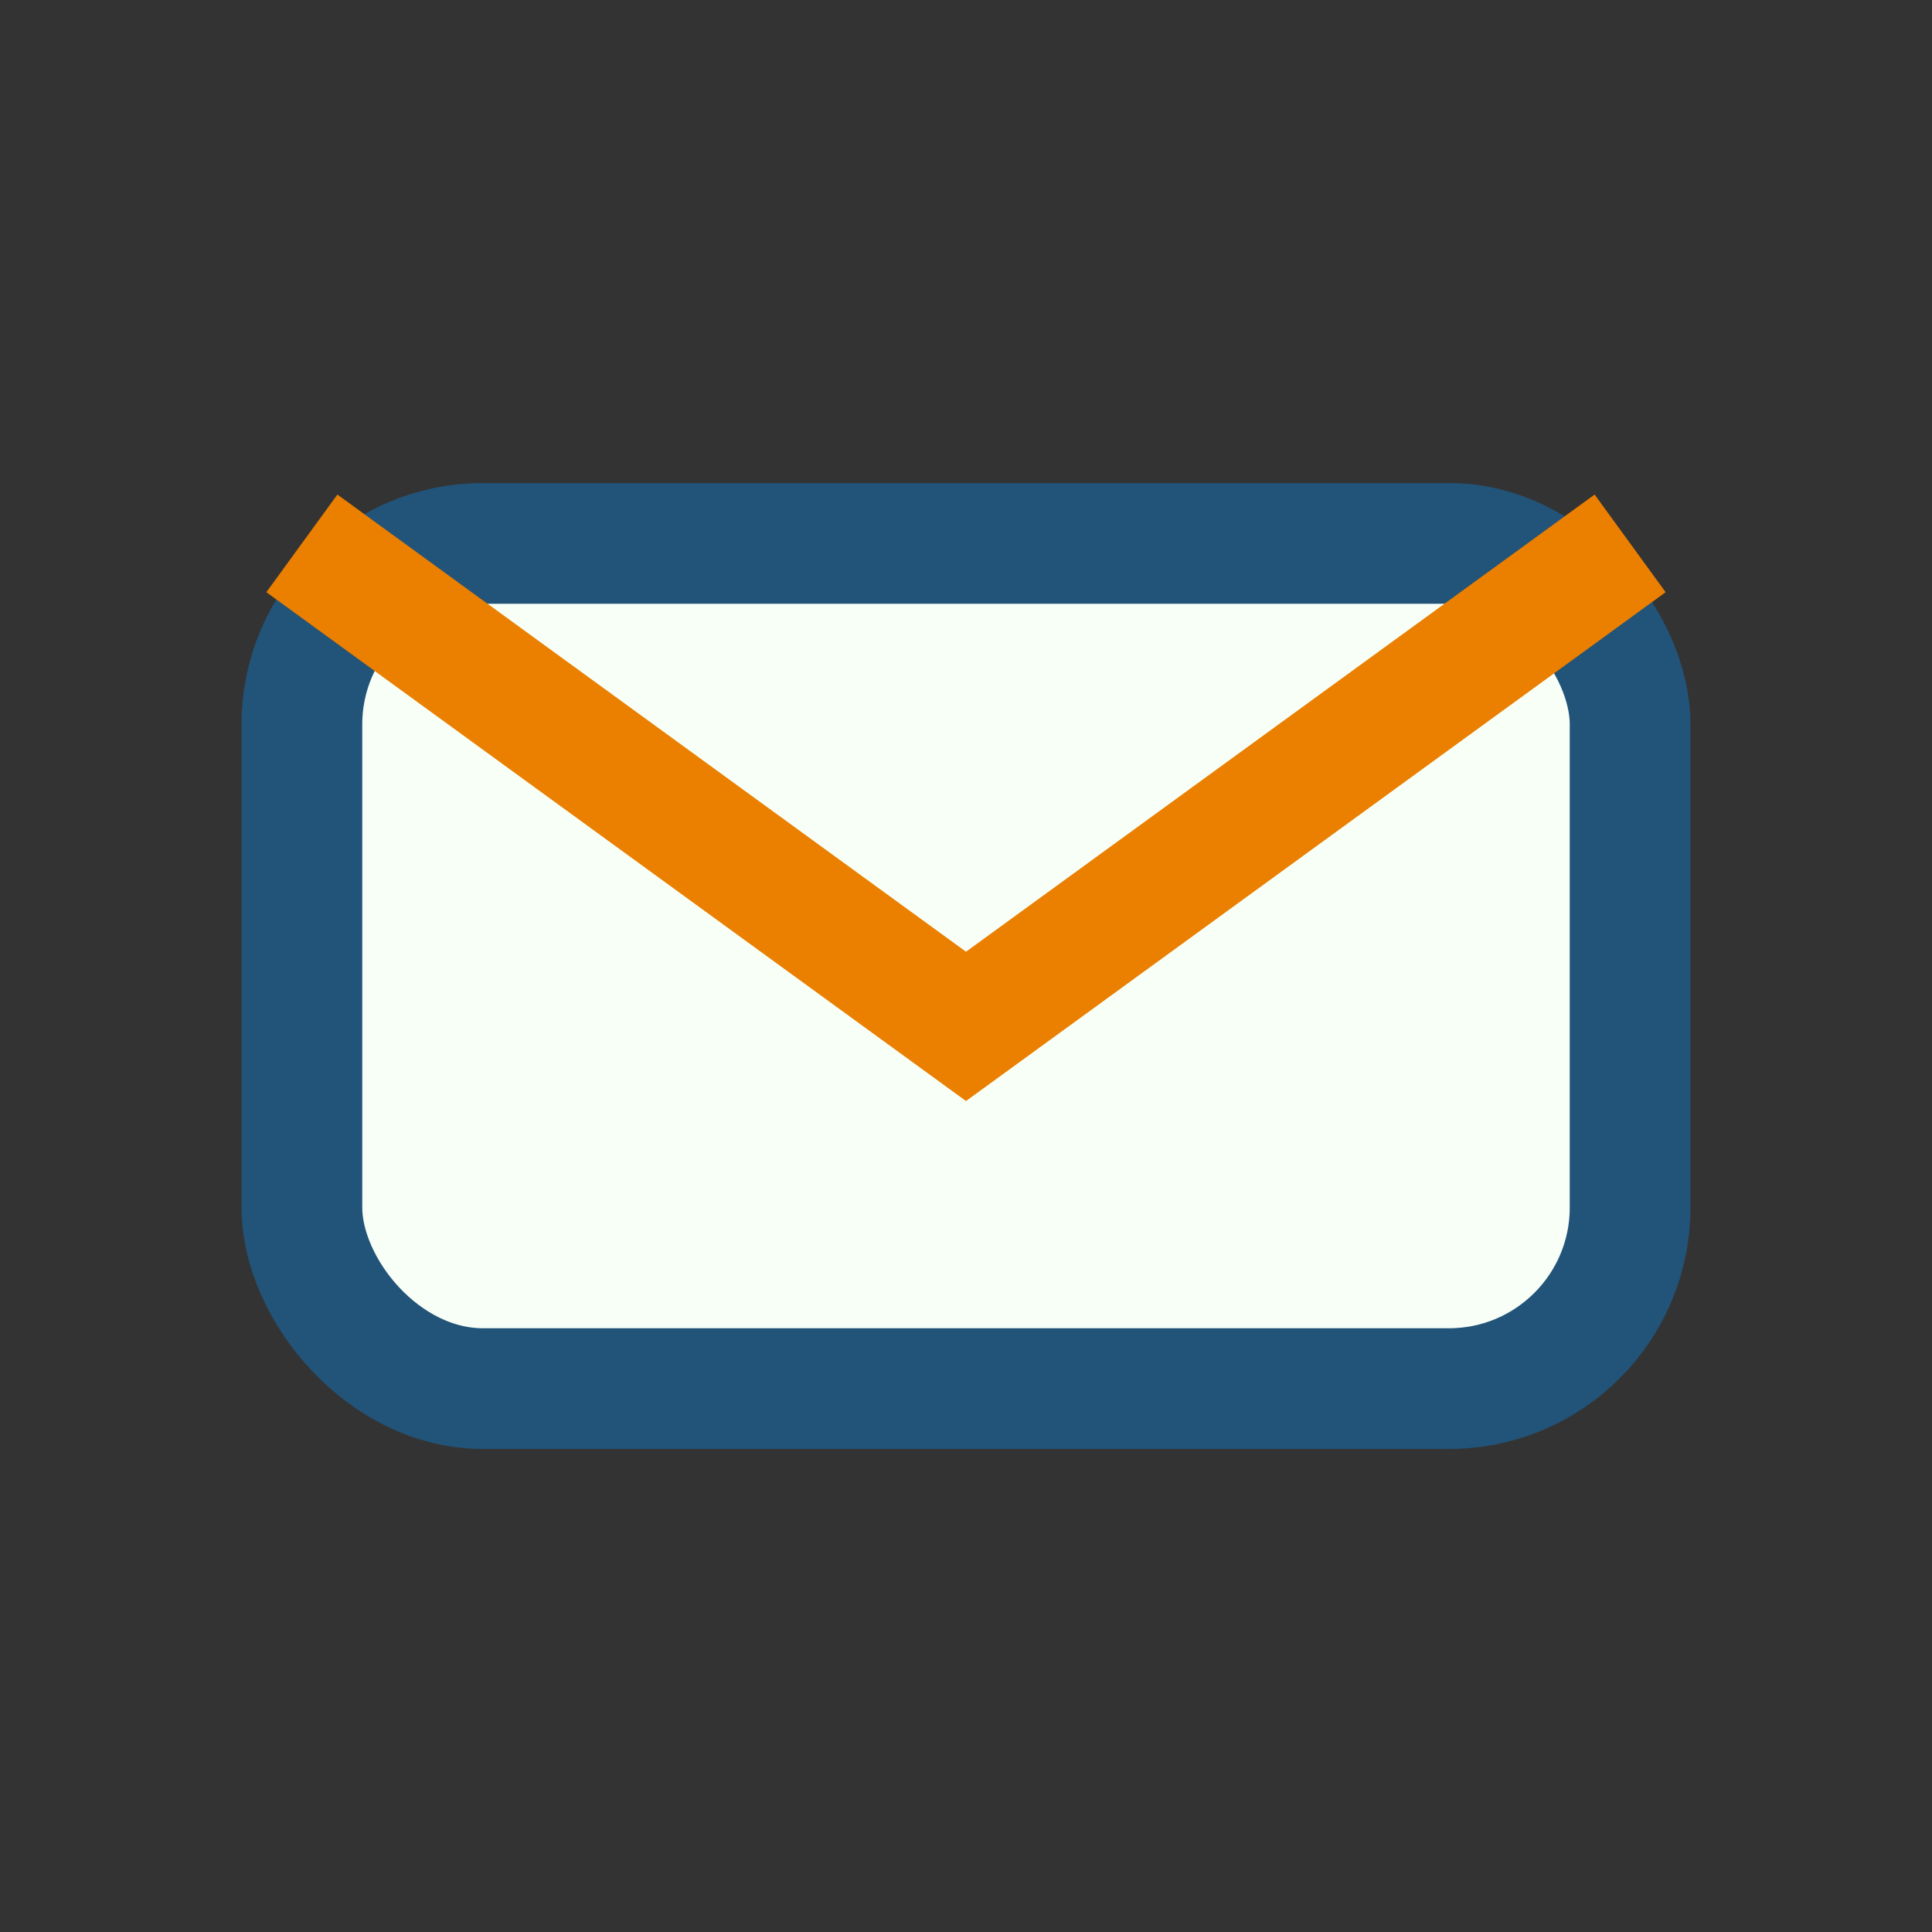
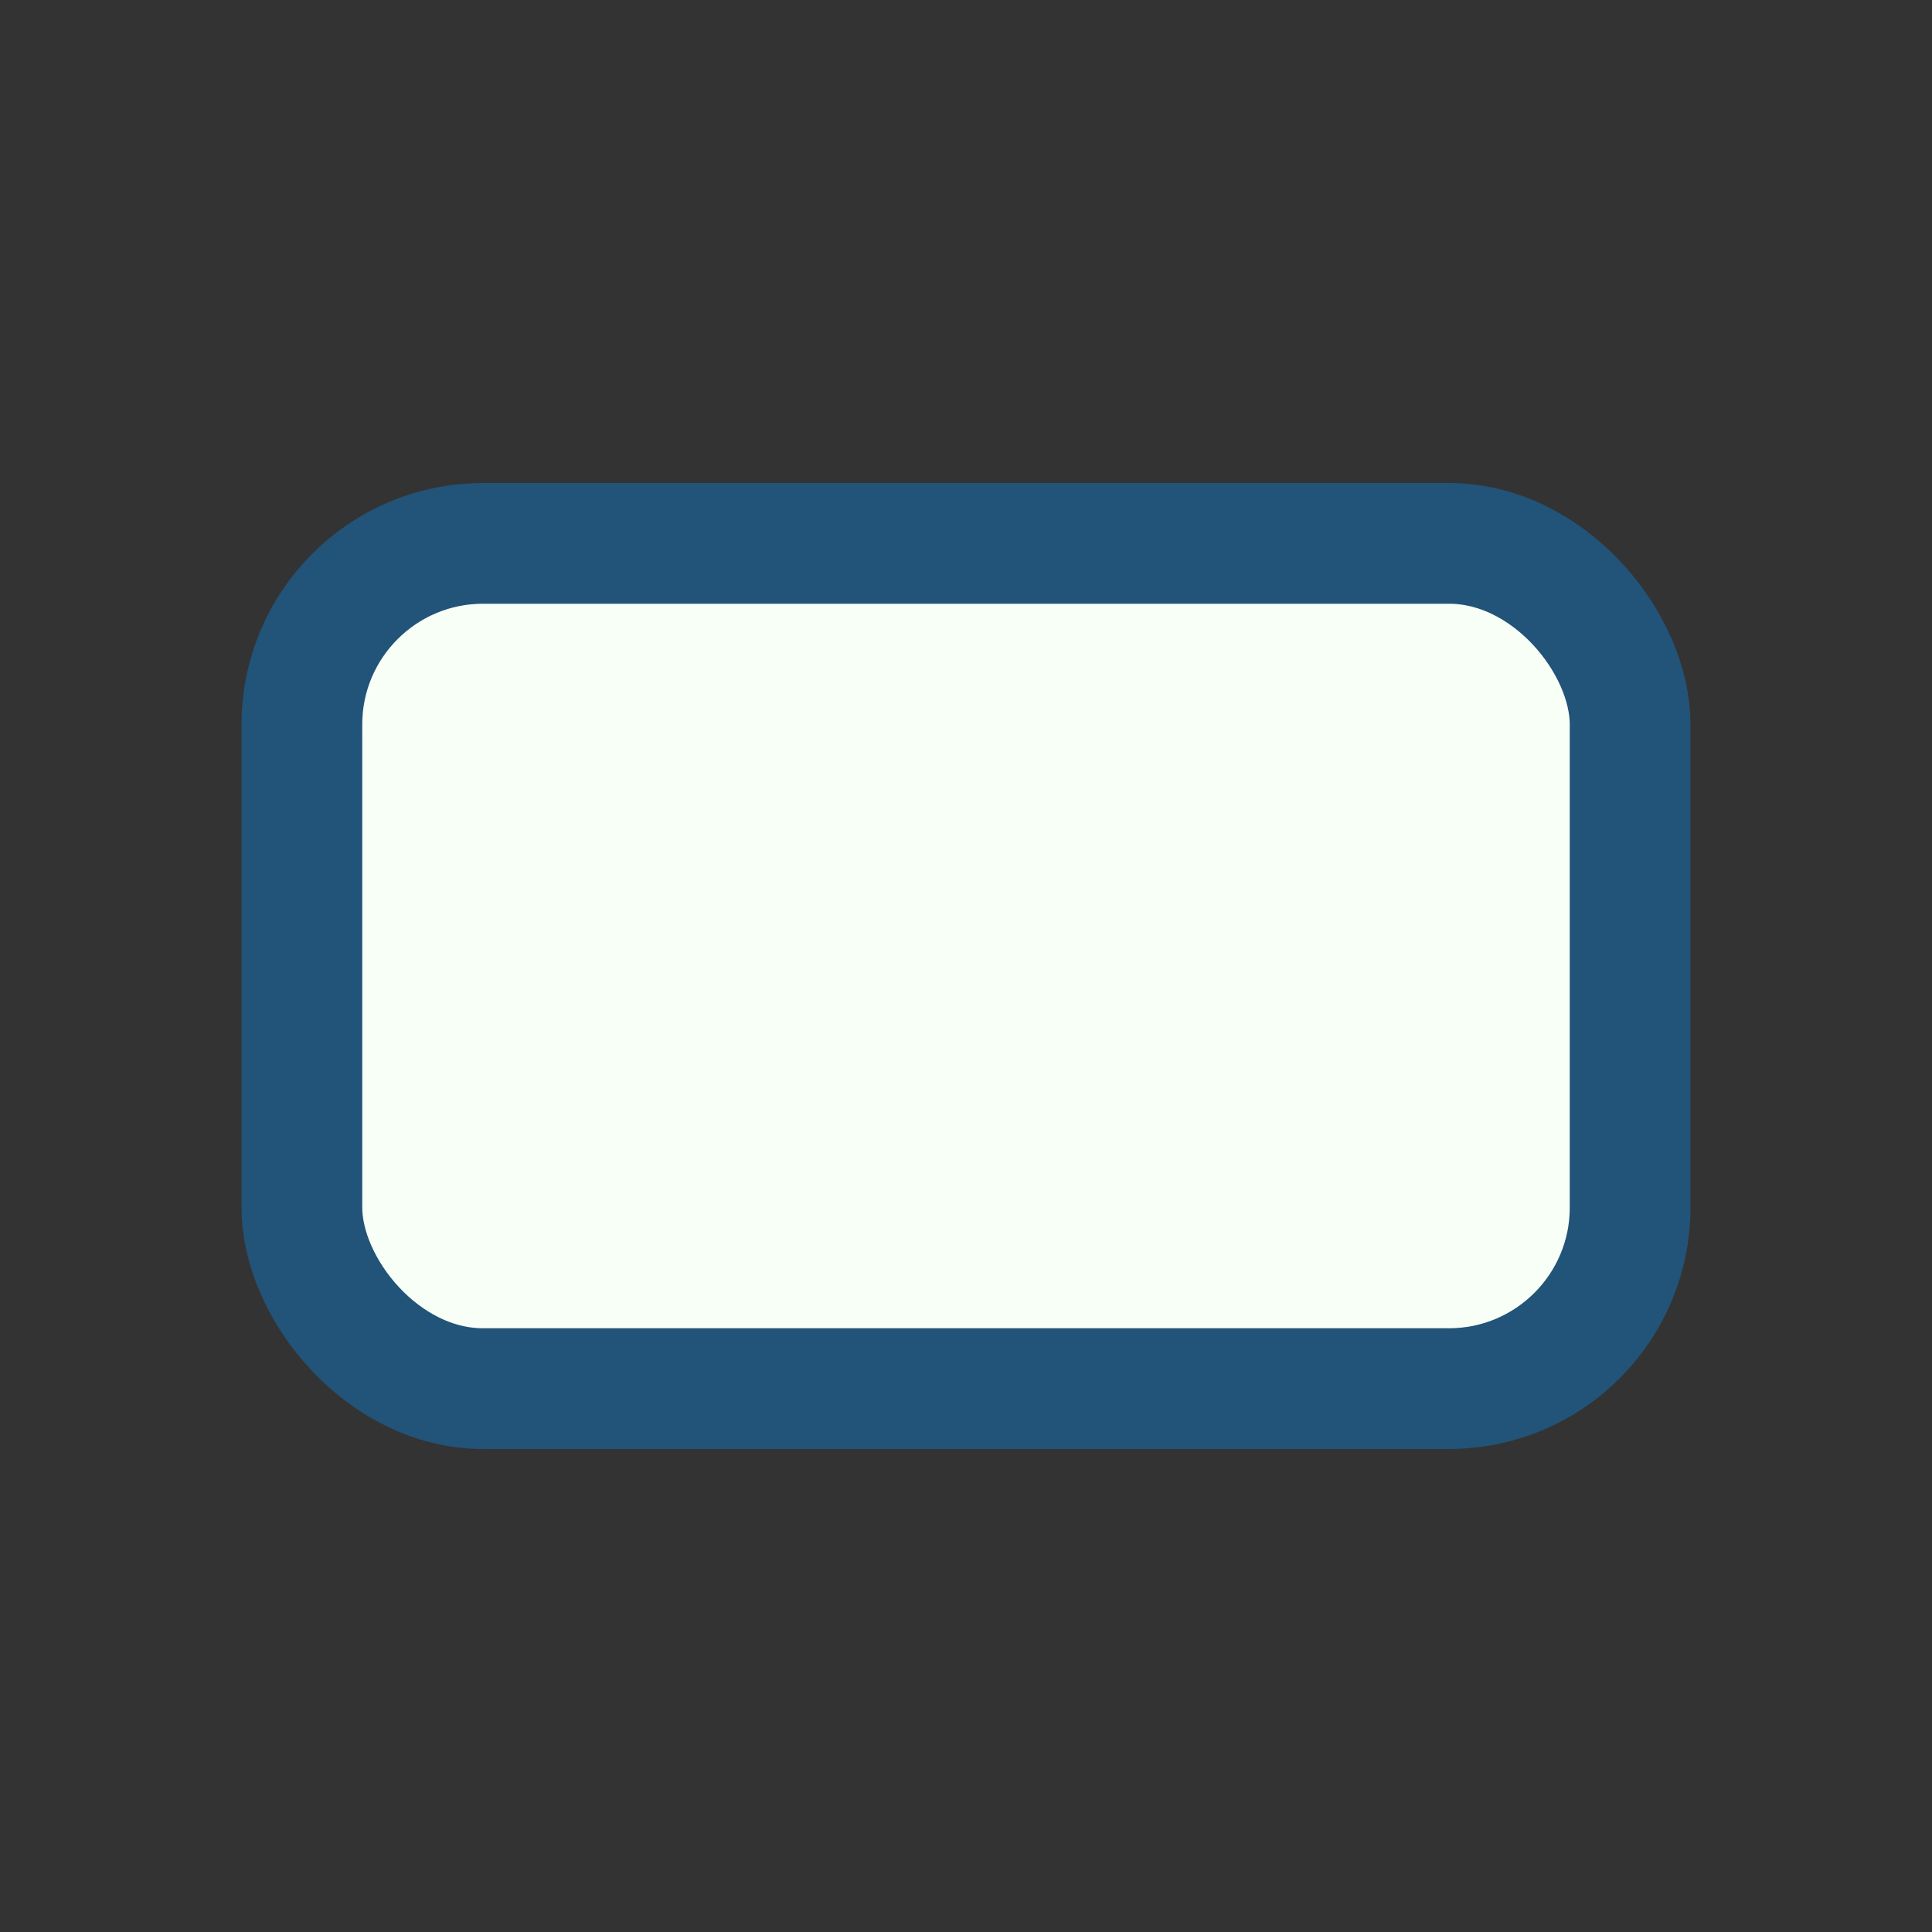
<svg xmlns="http://www.w3.org/2000/svg" width="32" height="32" viewBox="0 0 32 32">
  <rect x="0" y="0" width="32" height="32" fill="#333333" stroke="none" />
  <rect x="5" y="9" width="22" height="14" rx="3" fill="#F7FFF7" stroke="#225378" stroke-width="2" />
-   <path d="M5 9l11 8 11-8" fill="none" stroke="#EB7F00" stroke-width="2" />
</svg>